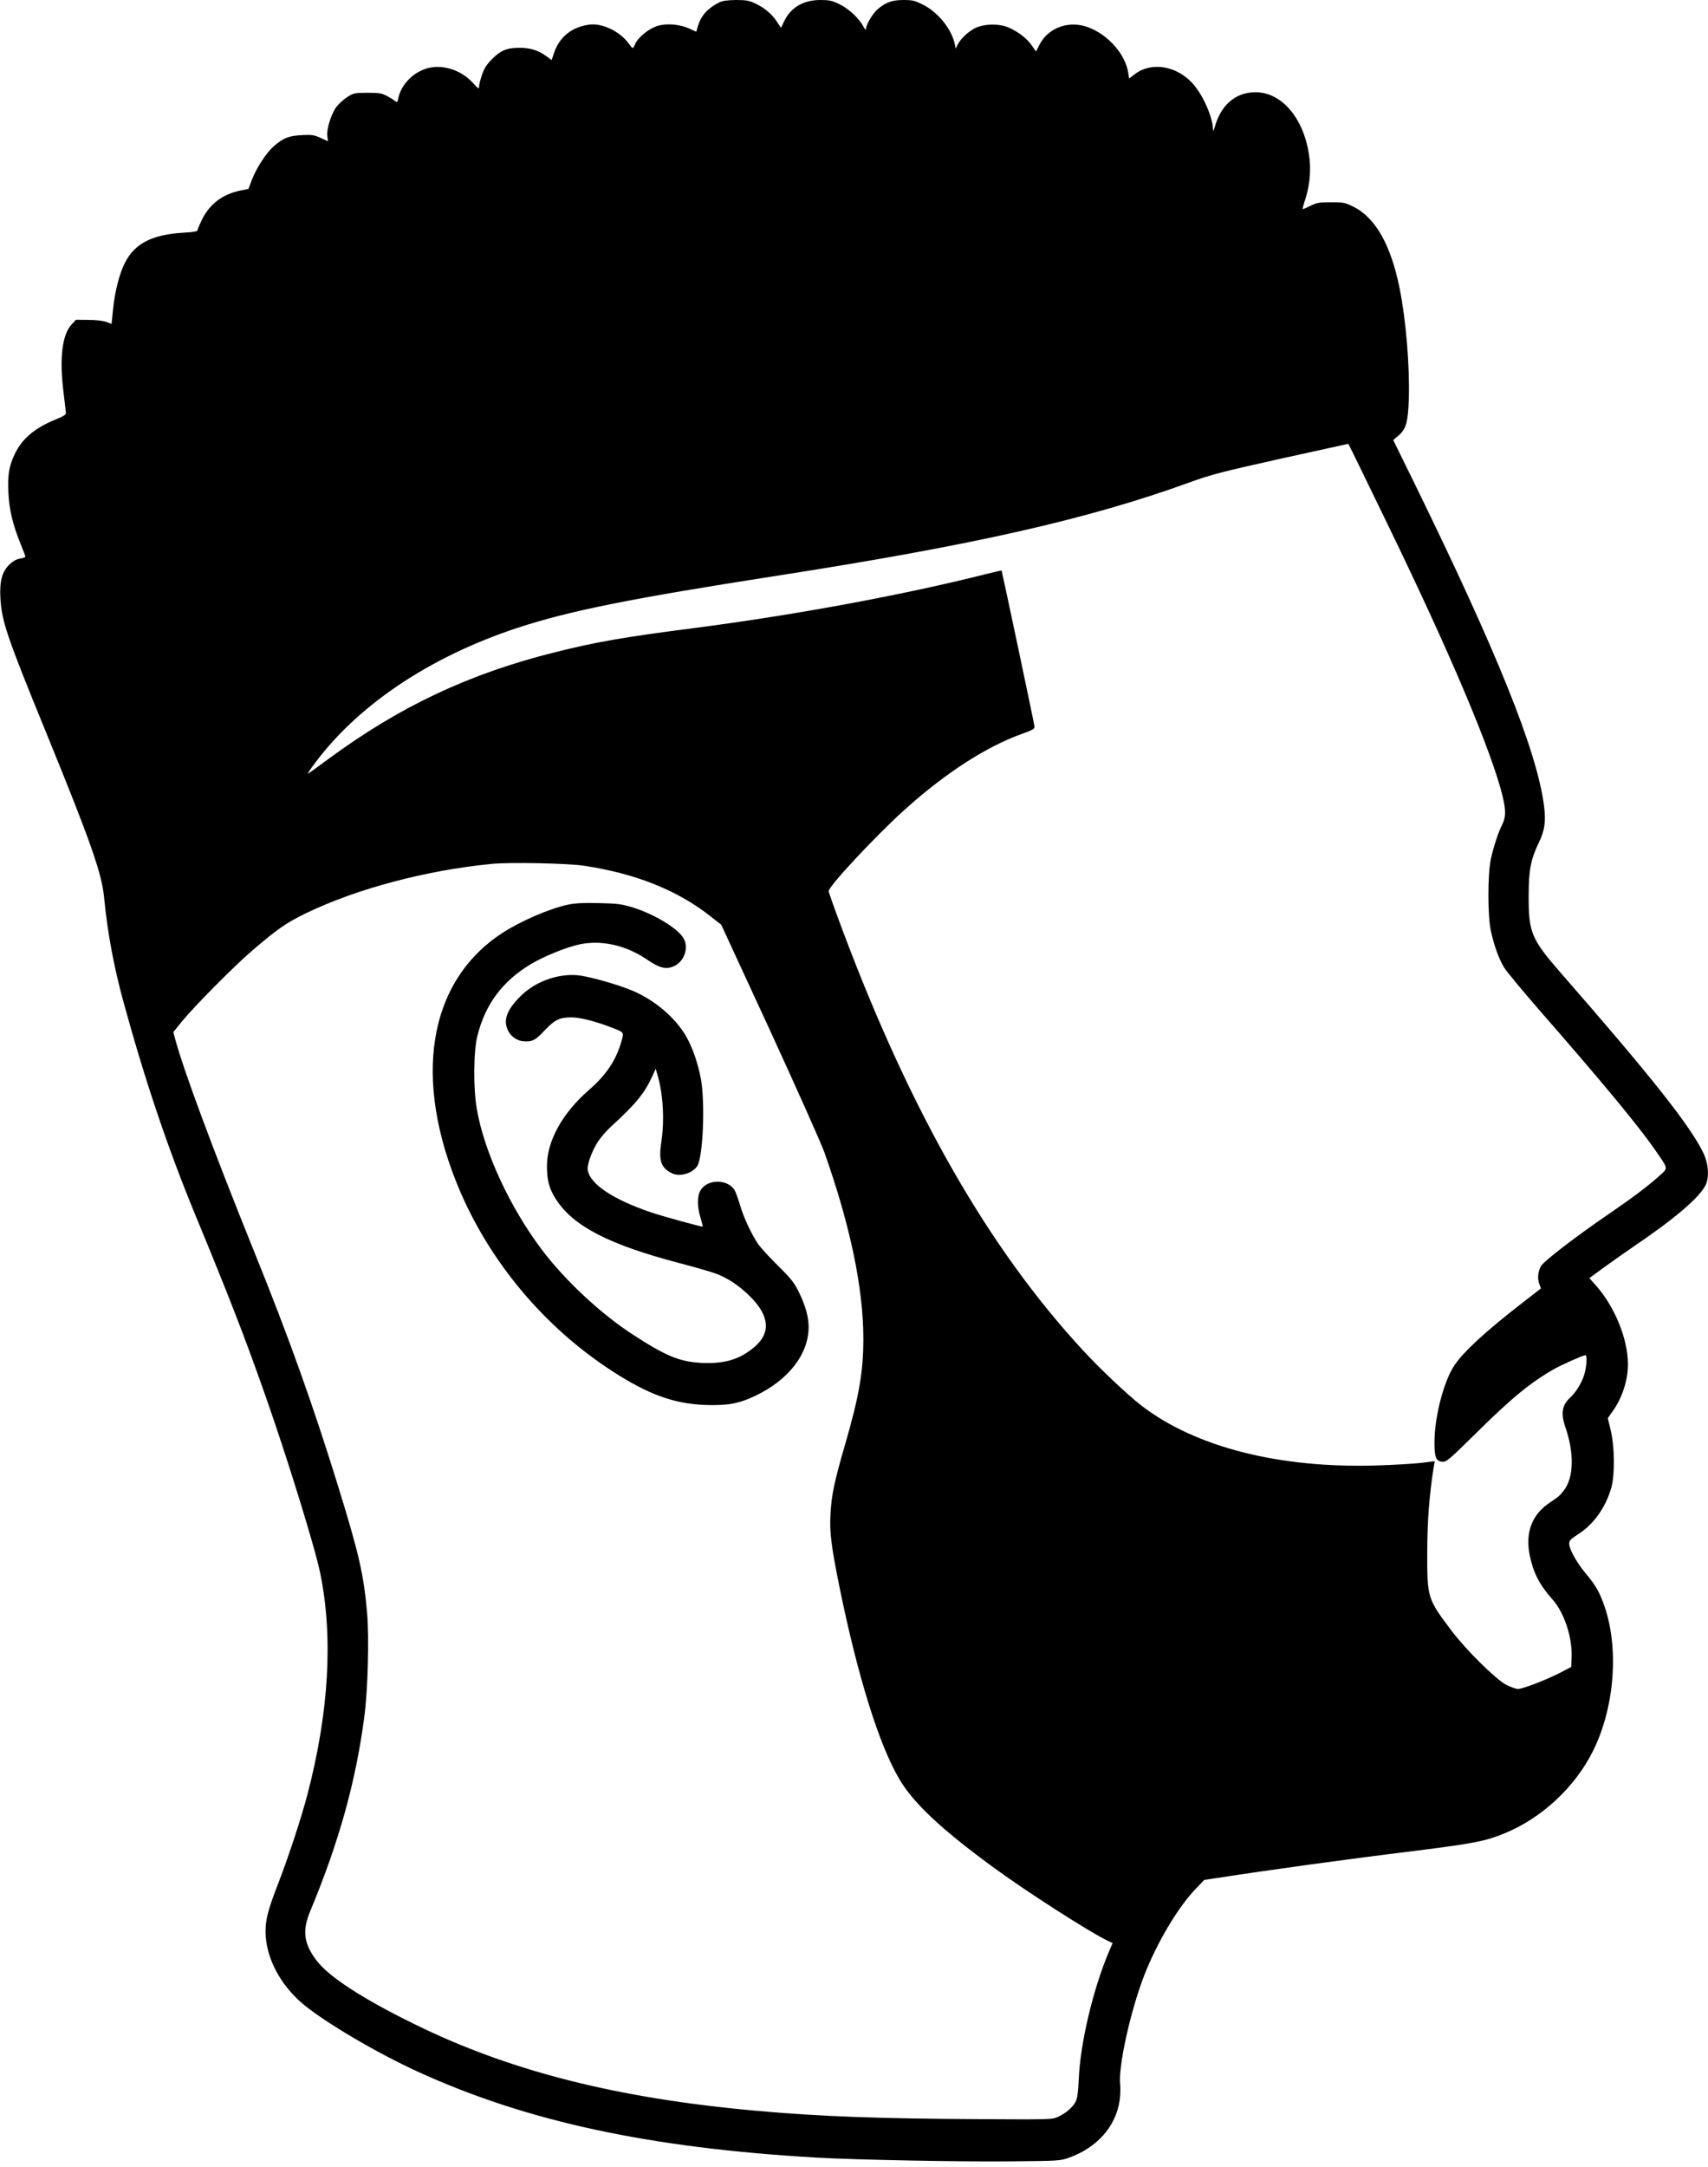
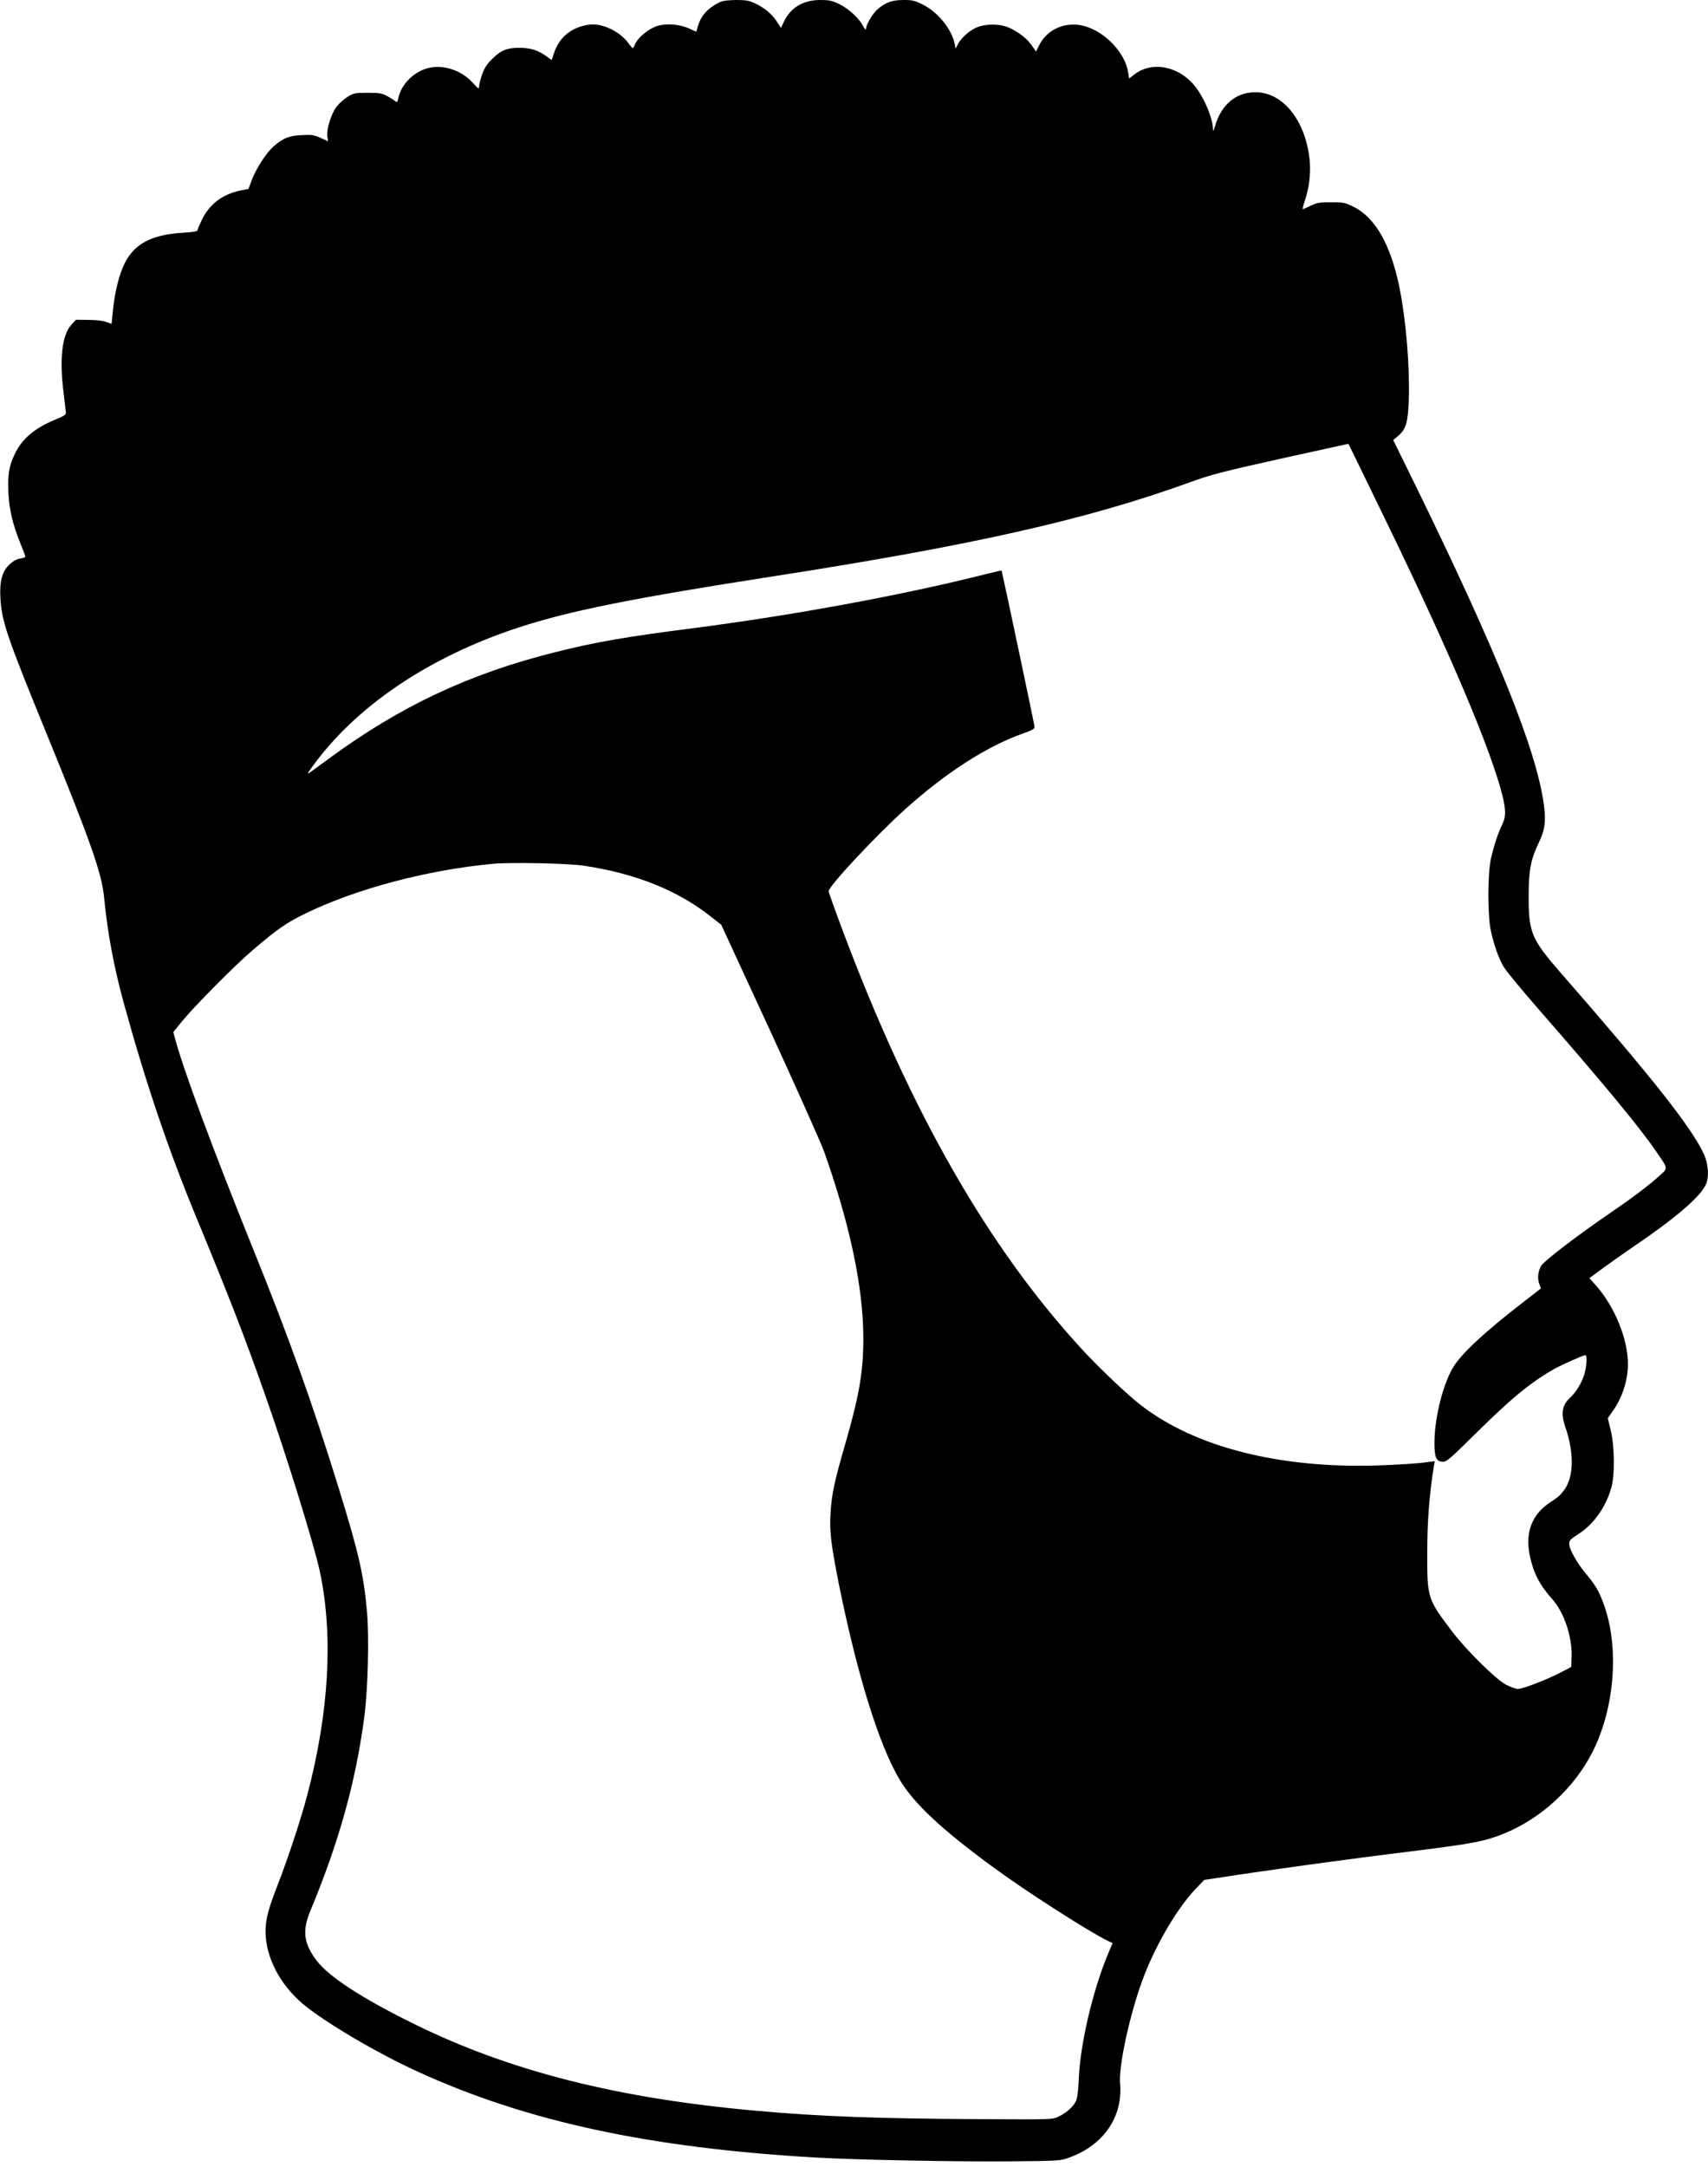
<svg xmlns="http://www.w3.org/2000/svg" version="1.0" width="1280pt" height="1623pt" viewBox="0 0 1280 1623" preserveAspectRatio="xMidYMid meet">
  <g transform="translate(0,1623) scale(0.1,-0.1)" fill="#000000" stroke="none">
    <path d="M5390 16212 c-88 -45 -136 -98 -160 -179 l-12 -41 -52 24 c-71 32 -168 41 -238 20 -63 -18 -147 -86 -168 -136 -7 -16 -15 -30 -19 -30 -3 0 -17 16 -31 36 -63 87 -194 151 -289 140 -134 -16 -230 -92 -270 -216 l-17 -50 -41 30 c-57 42 -117 61 -193 62 -99 1 -146 -18 -210 -82 -43 -42 -60 -70 -78 -120 -12 -36 -22 -76 -22 -89 0 -20 -5 -17 -46 28 -94 104 -246 147 -365 102 -98 -37 -176 -125 -195 -220 -6 -28 -8 -30 -23 -18 -9 8 -36 25 -61 38 -39 21 -59 24 -146 24 -94 0 -104 -2 -149 -30 -27 -17 -64 -50 -82 -73 -41 -54 -77 -169 -70 -222 l5 -38 -55 25 c-49 22 -65 25 -141 21 -97 -5 -138 -21 -209 -82 -55 -48 -129 -160 -164 -249 l-27 -72 -60 -12 c-132 -27 -229 -99 -287 -215 -19 -39 -35 -76 -35 -83 0 -8 -33 -14 -107 -18 -234 -14 -364 -81 -437 -226 -41 -79 -75 -215 -88 -341 l-12 -116 -40 15 c-25 9 -77 15 -134 15 l-93 1 -34 -37 c-69 -75 -90 -250 -60 -498 10 -80 18 -153 19 -163 1 -13 -20 -26 -80 -50 -154 -63 -250 -144 -304 -259 -43 -90 -53 -155 -47 -288 6 -128 32 -237 91 -383 20 -48 36 -92 36 -96 0 -5 -18 -11 -40 -15 -26 -4 -52 -18 -79 -44 -56 -53 -75 -126 -68 -252 10 -174 49 -289 342 -1005 333 -815 418 -1056 435 -1236 26 -267 73 -519 146 -786 164 -597 334 -1100 542 -1603 248 -600 365 -900 520 -1341 162 -459 372 -1137 412 -1333 98 -477 65 -1042 -96 -1656 -49 -186 -143 -471 -224 -680 -71 -183 -90 -256 -90 -349 1 -190 109 -397 281 -541 166 -138 549 -364 859 -506 815 -373 1737 -572 2990 -644 303 -17 1070 -32 1455 -28 356 3 372 4 435 27 209 74 350 231 380 425 6 38 8 93 5 121 -17 132 78 560 182 825 96 244 249 501 380 639 l68 71 95 14 c394 61 967 140 1497 205 420 53 512 70 652 127 281 113 533 346 669 619 166 333 198 790 77 1110 -34 92 -62 137 -136 226 -62 74 -119 177 -119 214 0 28 8 36 67 74 116 73 209 205 249 351 27 98 24 306 -5 427 l-22 91 35 50 c72 99 116 233 116 354 0 190 -100 435 -245 596 l-44 49 102 75 c56 41 154 110 217 153 315 213 503 372 551 467 30 58 23 161 -15 241 -99 205 -385 567 -1071 1352 -220 253 -240 301 -239 580 1 192 15 267 78 398 43 89 52 156 37 273 -54 413 -353 1154 -983 2439 l-147 299 39 33 c58 50 72 101 78 277 7 244 -21 587 -69 826 -65 325 -182 531 -347 612 -62 31 -74 33 -167 33 -89 0 -106 -3 -155 -27 -30 -15 -56 -26 -58 -24 -1 2 6 31 17 64 31 91 44 196 37 289 -24 287 -183 505 -382 521 -159 12 -281 -83 -330 -258 -9 -32 -12 -38 -13 -20 -4 98 -78 264 -156 348 -121 131 -308 160 -430 67 l-43 -33 -7 43 c-22 149 -172 307 -329 350 -138 37 -278 -22 -338 -144 l-24 -47 -30 43 c-33 51 -100 103 -171 135 -72 33 -190 31 -258 -4 -54 -29 -104 -76 -128 -122 l-15 -30 -7 35 c-24 112 -126 238 -238 294 -62 31 -79 35 -146 35 -86 0 -135 -18 -195 -70 -38 -34 -86 -115 -86 -147 -1 -11 -9 -2 -21 21 -32 60 -112 134 -181 166 -54 26 -75 30 -143 30 -127 -1 -220 -57 -270 -162 l-22 -47 -31 47 c-37 57 -93 104 -164 137 -44 21 -68 25 -143 25 -66 -1 -100 -6 -125 -18z m5008 -3907 c467 -961 781 -1702 863 -2040 25 -104 24 -156 -2 -208 -30 -59 -64 -162 -86 -259 -25 -116 -25 -429 0 -541 24 -110 60 -209 98 -272 18 -30 136 -172 262 -317 472 -540 744 -868 870 -1050 101 -146 99 -134 38 -190 -81 -74 -201 -165 -381 -288 -253 -173 -492 -357 -512 -393 -22 -42 -27 -89 -14 -129 l14 -38 -147 -114 c-270 -210 -429 -356 -500 -460 -81 -119 -151 -388 -151 -581 0 -109 12 -139 58 -143 31 -3 47 10 255 215 268 265 409 380 587 481 58 32 215 102 231 102 15 0 10 -85 -9 -148 -20 -62 -62 -131 -107 -172 -59 -55 -69 -116 -35 -216 68 -195 65 -376 -8 -474 -31 -41 -41 -50 -107 -94 -134 -88 -186 -224 -151 -395 27 -131 73 -221 171 -331 87 -98 148 -281 143 -428 l-3 -77 -84 -44 c-103 -53 -280 -121 -316 -121 -15 0 -55 15 -89 32 -77 41 -299 260 -407 403 -182 241 -184 247 -183 590 0 232 16 433 49 640 l7 41 -104 -13 c-56 -6 -204 -15 -328 -19 -732 -23 -1363 137 -1768 450 -99 76 -312 277 -436 412 -707 765 -1288 1779 -1800 3142 -58 155 -106 289 -106 297 0 38 363 426 578 618 304 272 606 466 872 561 86 31 95 37 92 58 -2 23 -243 1161 -246 1165 -1 1 -54 -11 -118 -27 -616 -156 -1441 -308 -2193 -405 -514 -66 -728 -103 -1035 -180 -642 -160 -1162 -405 -1694 -796 -70 -52 -138 -101 -150 -109 -14 -10 -8 3 19 40 327 457 875 828 1548 1049 385 126 842 218 1922 386 1488 231 2346 425 3110 702 160 58 236 78 685 178 l505 111 52 -105 c28 -58 137 -281 241 -496z m-6023 -2559 c389 -58 705 -185 952 -381 l78 -61 364 -788 c199 -433 383 -845 408 -914 194 -547 293 -1019 293 -1397 0 -249 -31 -429 -137 -795 -81 -279 -101 -375 -109 -515 -8 -139 4 -237 66 -546 135 -664 296 -1184 449 -1443 105 -179 312 -374 697 -656 248 -183 728 -490 865 -556 l37 -17 -28 -66 c-119 -280 -216 -691 -226 -961 -4 -83 -10 -135 -21 -157 -19 -42 -74 -90 -132 -117 -45 -21 -55 -21 -581 -18 -773 4 -1210 20 -1685 63 -1040 93 -1845 297 -2560 649 -393 193 -643 356 -734 478 -95 126 -107 222 -46 368 216 520 341 968 405 1454 27 200 37 592 21 780 -25 286 -60 440 -216 945 -190 614 -368 1113 -632 1765 -310 768 -530 1360 -593 1598 l-11 42 63 78 c93 114 396 420 530 534 189 162 255 207 403 279 382 184 903 322 1395 369 138 13 565 4 685 -14z" />
-     <path d="M4255 9454 c-141 -31 -349 -121 -486 -209 -564 -364 -683 -1101 -316 -1949 243 -558 666 -1046 1188 -1369 259 -160 448 -220 694 -221 137 0 209 15 322 68 252 119 402 313 403 516 0 76 -23 159 -72 260 -36 73 -57 101 -158 200 -64 64 -130 136 -147 160 -51 75 -112 205 -138 297 -14 48 -33 98 -41 111 -55 83 -202 82 -254 -3 -26 -42 -26 -123 0 -206 10 -35 18 -64 16 -66 -4 -4 -290 74 -385 106 -282 95 -457 210 -476 315 -8 39 29 143 78 218 19 29 61 77 93 107 190 174 252 250 311 377 l27 59 13 -45 c43 -144 54 -344 28 -511 -19 -132 -2 -184 77 -225 59 -31 156 -4 193 52 43 66 60 460 29 645 -21 119 -64 245 -115 332 -82 139 -233 266 -399 337 -112 47 -335 110 -415 116 -151 12 -318 -50 -427 -160 -101 -101 -129 -179 -90 -256 24 -49 75 -80 129 -80 59 0 76 10 153 91 71 73 104 89 196 89 59 0 178 -30 284 -71 112 -43 107 -37 87 -109 -40 -141 -114 -252 -245 -365 -200 -175 -315 -384 -313 -574 0 -103 19 -170 69 -246 130 -200 399 -338 922 -475 107 -28 227 -62 266 -76 92 -32 183 -92 266 -175 143 -142 156 -270 36 -374 -111 -96 -223 -130 -397 -123 -167 8 -272 51 -524 216 -240 156 -506 406 -678 634 -239 318 -430 731 -485 1048 -28 159 -26 435 4 553 59 235 186 406 397 534 100 60 267 128 369 150 162 34 344 -6 499 -110 100 -69 150 -81 211 -52 79 38 111 146 64 215 -51 75 -227 179 -384 226 -77 23 -110 27 -249 30 -119 3 -178 -1 -230 -12z" />
  </g>
</svg>